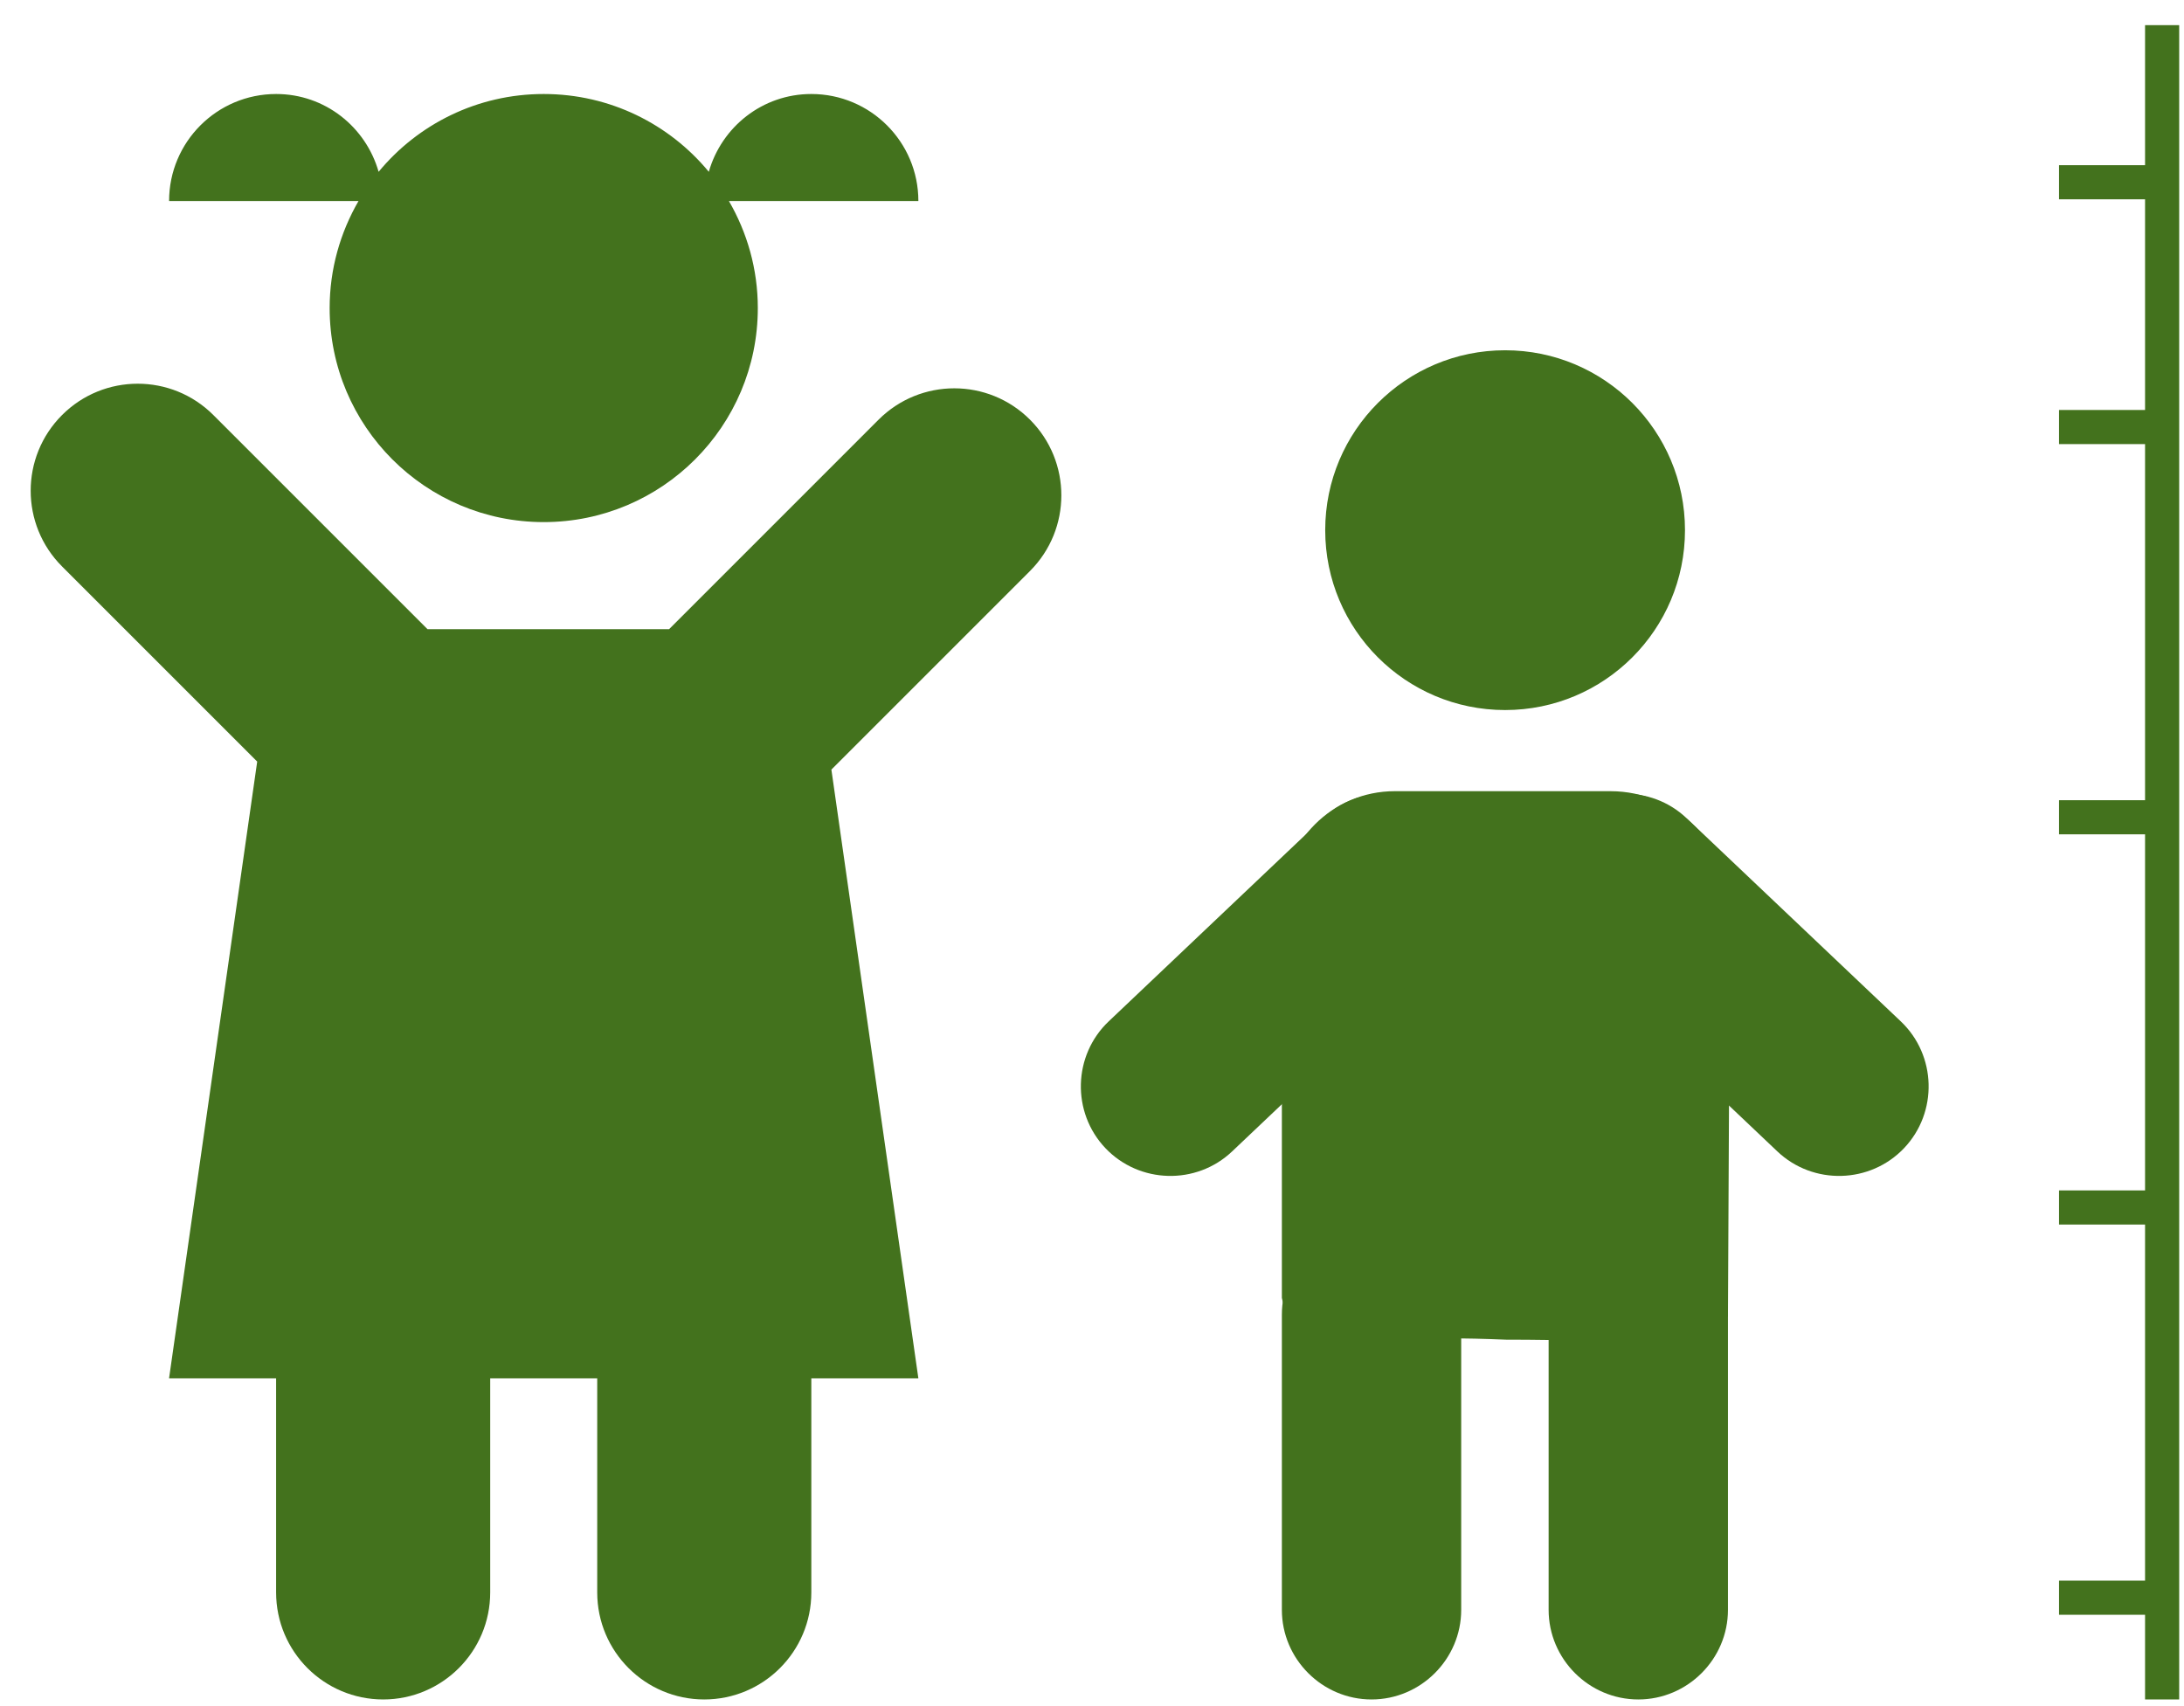
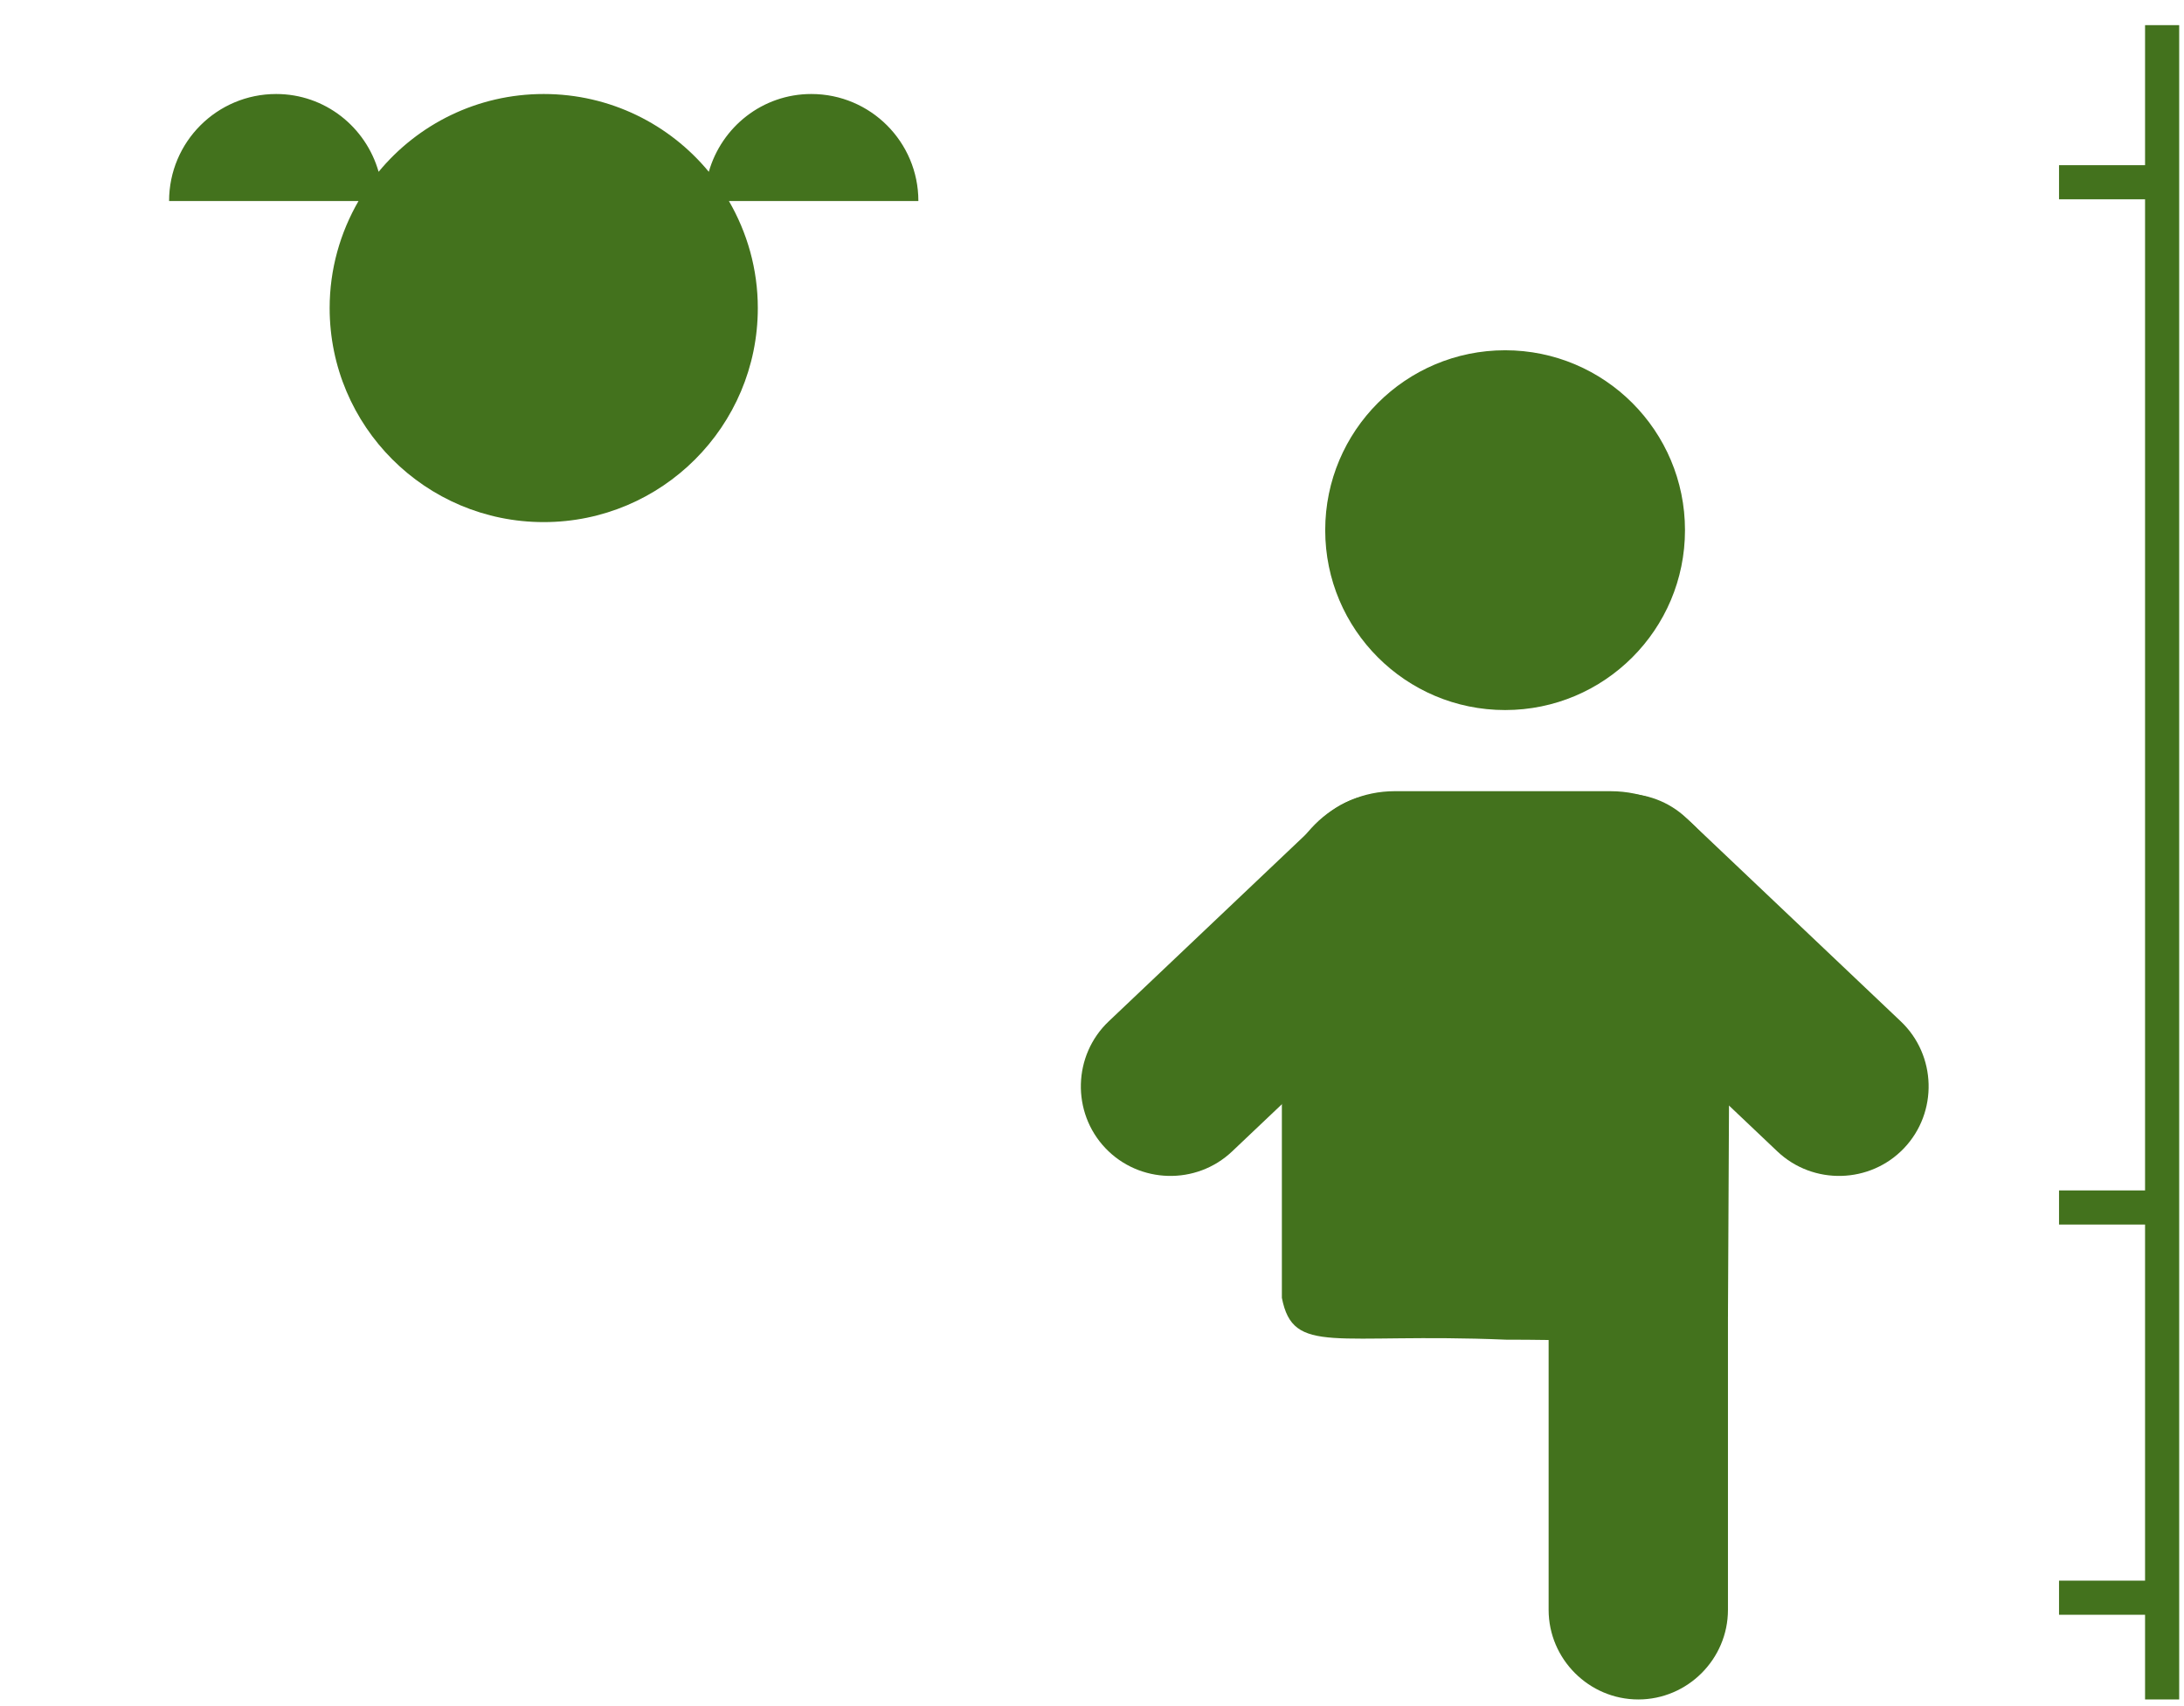
<svg xmlns="http://www.w3.org/2000/svg" width="64px" height="50px" viewBox="0 0 64 50" version="1.1">
  <title>EE7D312E-98B8-4343-8D50-D82379C535F0</title>
  <desc>Created with sketchtool.</desc>
  <g id="ODS-1" stroke="none" stroke-width="1" fill="none" fill-rule="evenodd">
    <g id="ODS1_DK" transform="translate(-82, -260)">
      <g id="Vector" transform="translate(-2, 33)">
        <g id="Block-1" transform="translate(73, 119)">
          <g id="Kids" transform="translate(11, 108.737)">
            <g>
              <g id="Graphic" transform="translate(60.338, 0)" stroke="#43721D">
                <path d="M-1.42108547e-14,46.086 L3.021,46.086" id="Stroke-53871" />
                <path d="M-1.42108547e-14,34.65 L3.021,34.65" id="Stroke-53872" />
-                 <path d="M-1.42108547e-14,23.214 L3.021,23.214" id="Stroke-53873" />
-                 <path d="M-1.42108547e-14,11.778 L3.021,11.778" id="Stroke-53874" />
                <path d="M-5.68434189e-14,4.604 L3.37,4.604" id="Stroke-53875" />
                <path d="M3.021,49.068 L3.021,0" id="Stroke-53876" />
              </g>
              <g id="Group-67585" transform="translate(0, 1.263)" fill="#43721D">
                <path d="M9.66,7.028 C9.66,10.492 12.469,13.301 15.933,13.301 C19.397,13.301 22.207,10.492 22.207,7.028 C22.207,5.884 21.895,4.815 21.36,3.891 L26.912,3.891 C26.912,2.159 25.508,0.755 23.775,0.755 C22.342,0.755 21.146,1.721 20.771,3.035 C19.621,1.642 17.881,0.755 15.933,0.755 C13.985,0.755 12.245,1.642 11.095,3.035 C10.72,1.721 9.525,0.755 8.092,0.755 C6.359,0.755 4.955,2.159 4.955,3.891 L10.506,3.891 C9.972,4.815 9.66,5.884 9.66,7.028" id="Fill-67569" />
-                 <path d="M30.183,10.299 C28.958,9.074 26.972,9.074 25.746,10.299 L19.608,16.438 L12.527,16.438 L6.253,10.164 C5.029,8.939 3.042,8.939 1.818,10.164 C0.593,11.389 0.593,13.375 1.818,14.6 L7.537,20.319 L4.954,38.395 L8.091,38.395 L8.091,44.668 C8.091,46.4 9.496,47.805 11.228,47.805 C12.96,47.805 14.365,46.4 14.365,44.668 L14.365,38.395 L17.501,38.395 L17.501,44.668 C17.501,46.4 18.906,47.805 20.638,47.805 C22.371,47.805 23.775,46.4 23.775,44.668 L23.775,38.395 L26.912,38.395 L24.363,20.554 L30.183,14.734 C31.408,13.509 31.408,11.524 30.183,10.299" id="Fill-67571" />
                <path d="M44.106,8.265 C47.017,8.265 49.377,10.625 49.377,13.537 C49.377,16.449 47.017,18.809 44.106,18.809 C41.194,18.809 38.834,16.449 38.834,13.537 C38.834,10.625 41.194,8.265 44.106,8.265" id="Fill-67573" />
                <path d="M44.13,37.261 L44.13,37.261 C39.094,37.053 37.899,37.739 37.564,36.035 L37.564,24.491 C37.564,22.674 39.051,21.187 40.867,21.187 L47.195,21.187 C49.12,21.187 50.695,22.762 50.695,24.688 L50.636,36.583 C47.151,37.51 47.741,37.261 44.13,37.261" id="Fill-67575" />
-                 <path d="M40.192,47.805 L40.192,47.805 C38.747,47.805 37.564,46.622 37.564,45.178 L37.564,36.526 C37.564,35.081 38.747,33.898 40.192,33.898 C41.636,33.898 42.819,35.081 42.819,36.526 L42.819,45.178 C42.819,46.622 41.636,47.805 40.192,47.805" id="Fill-67577" />
                <path d="M48.009,47.805 L48.009,47.805 C46.564,47.805 45.381,46.622 45.381,45.178 L45.381,36.526 C45.381,35.081 46.564,33.898 48.009,33.898 C49.453,33.898 50.636,35.081 50.636,36.526 L50.636,45.178 C50.636,46.622 49.453,47.805 48.009,47.805" id="Fill-67579" />
                <path d="M55.799,31.646 L55.799,31.646 C54.805,32.694 53.133,32.739 52.084,31.744 L45.807,25.791 C44.759,24.796 44.714,23.125 45.709,22.076 C46.703,21.028 48.374,20.983 49.423,21.978 L55.7,27.932 C56.749,28.926 56.793,30.597 55.799,31.646" id="Fill-67581" />
                <path d="M32.391,31.646 L32.391,31.646 C33.386,32.694 35.057,32.739 36.106,31.744 L42.383,25.791 C43.432,24.796 43.476,23.125 42.482,22.076 C41.487,21.028 39.816,20.983 38.767,21.978 L32.49,27.932 C31.441,28.926 31.397,30.597 32.391,31.646" id="Fill-67583" />
              </g>
            </g>
          </g>
        </g>
      </g>
    </g>
  </g>
</svg>